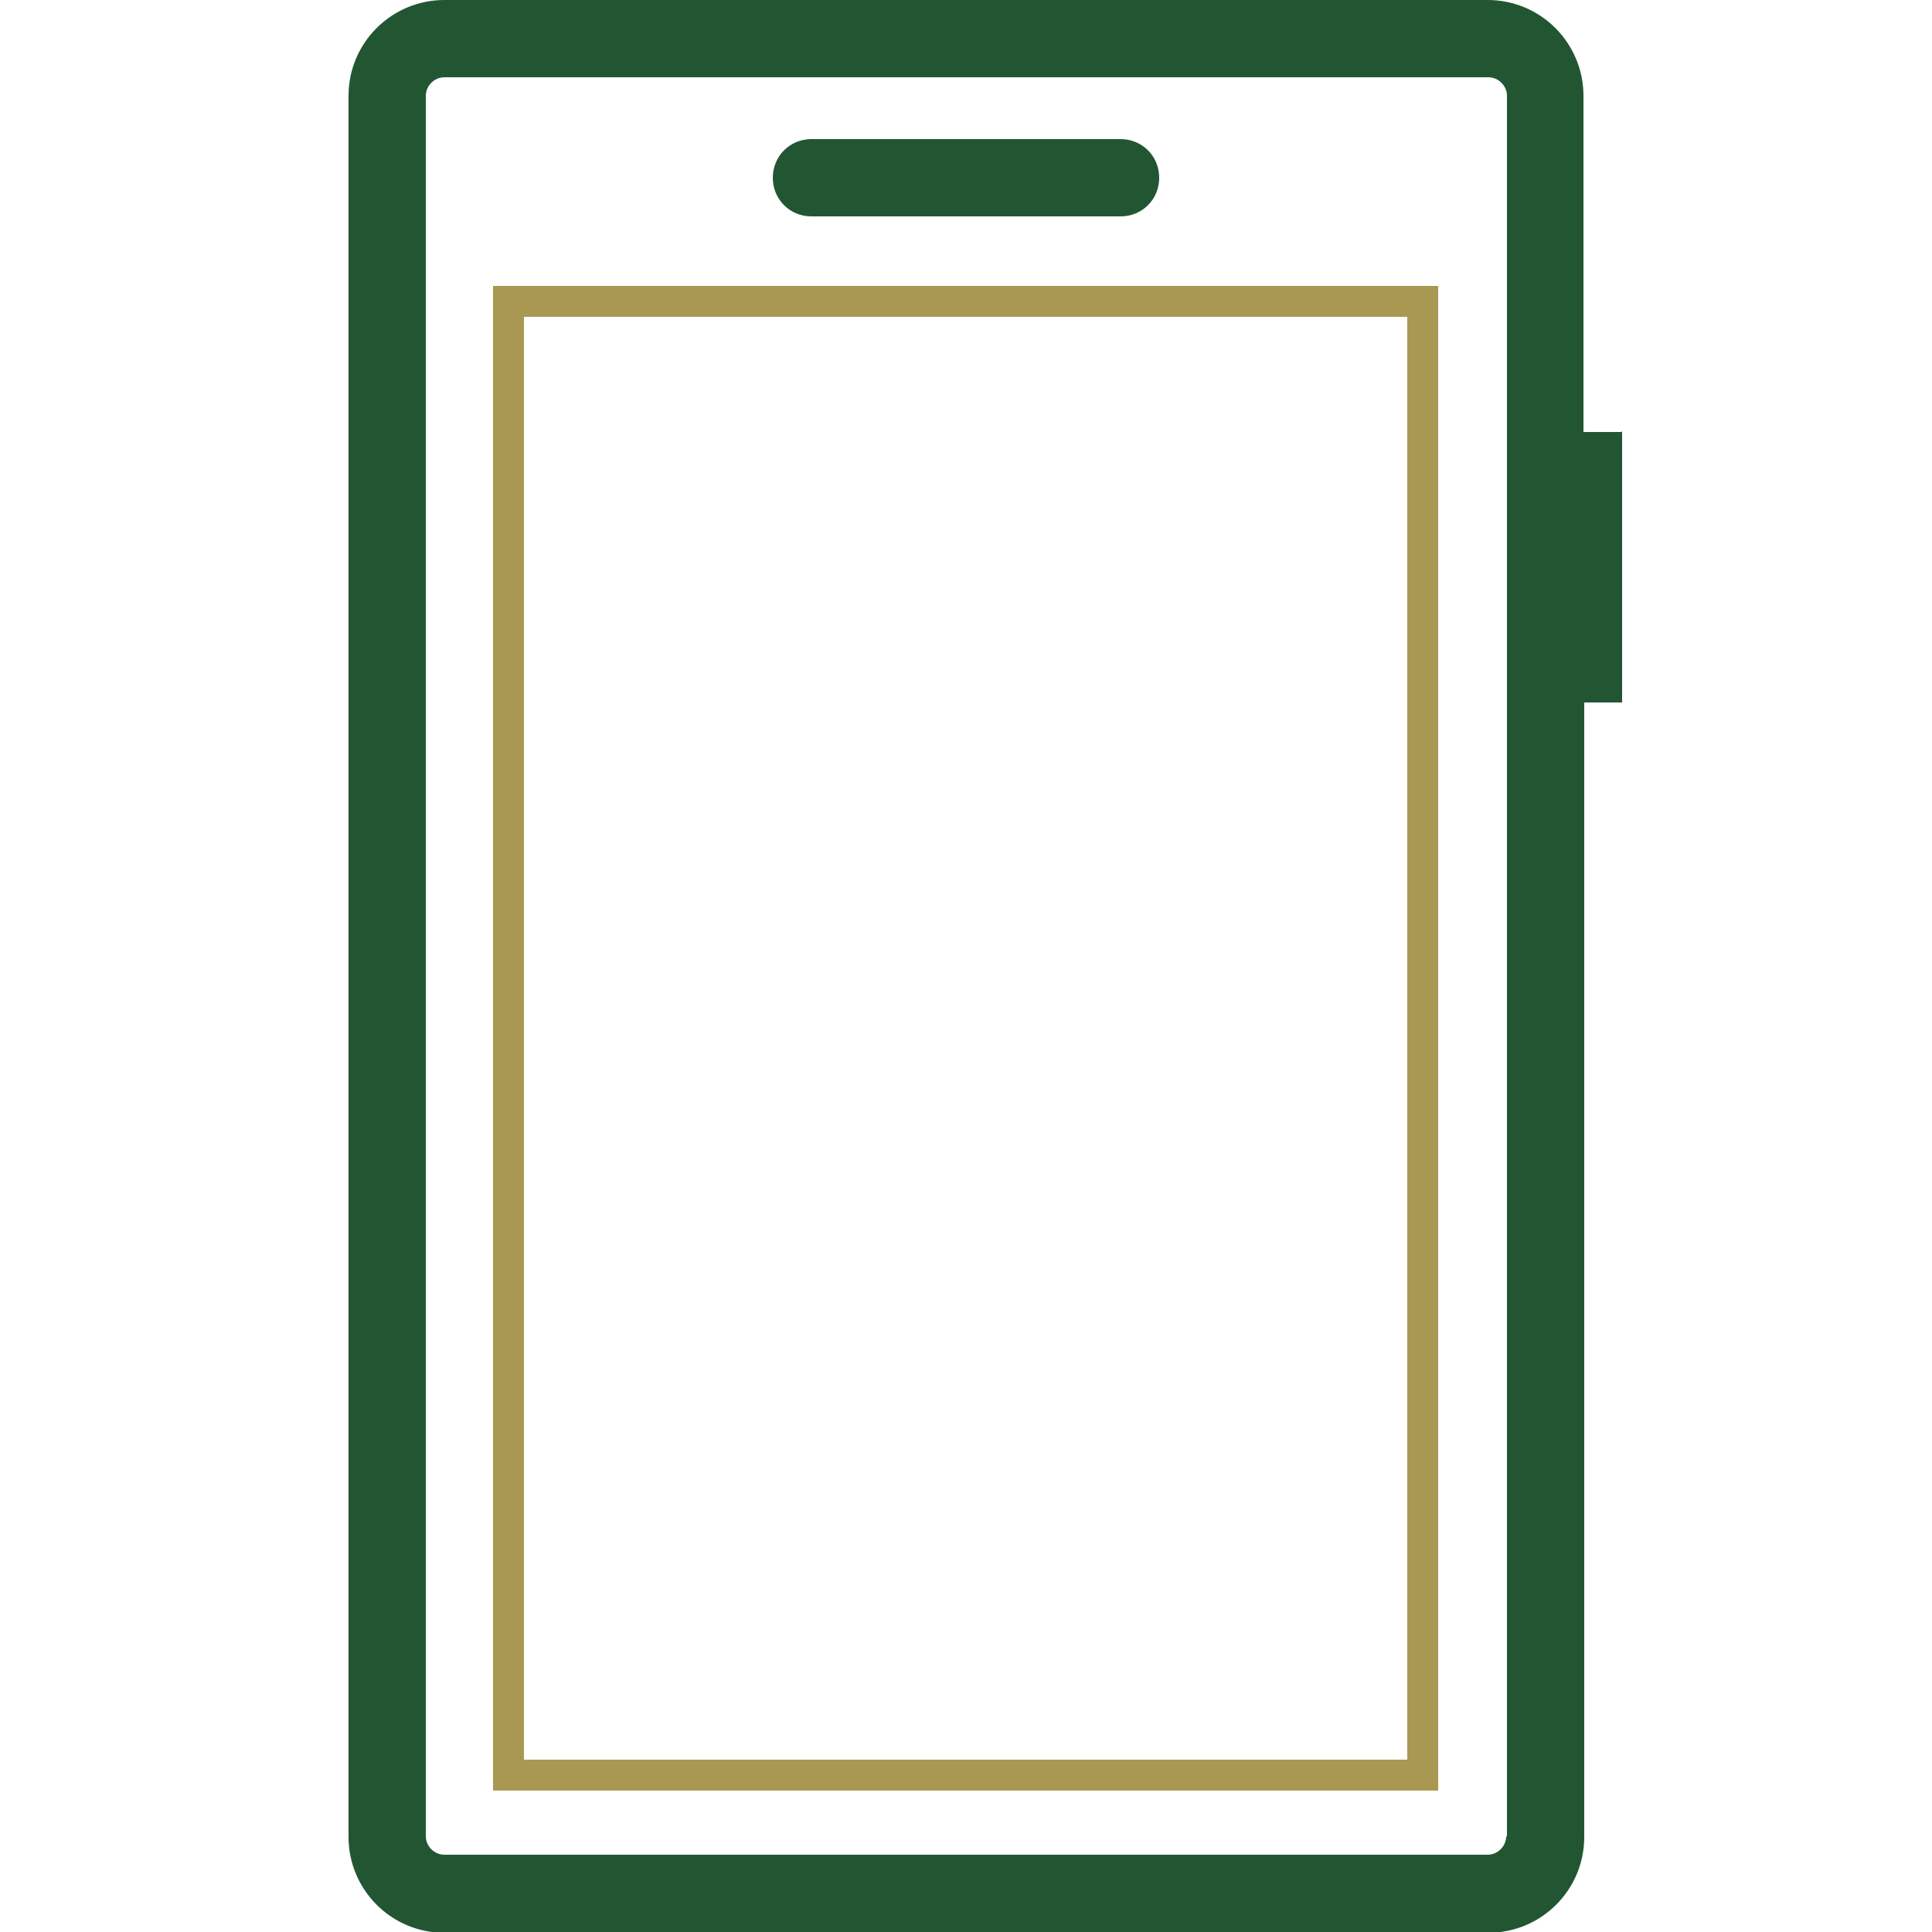
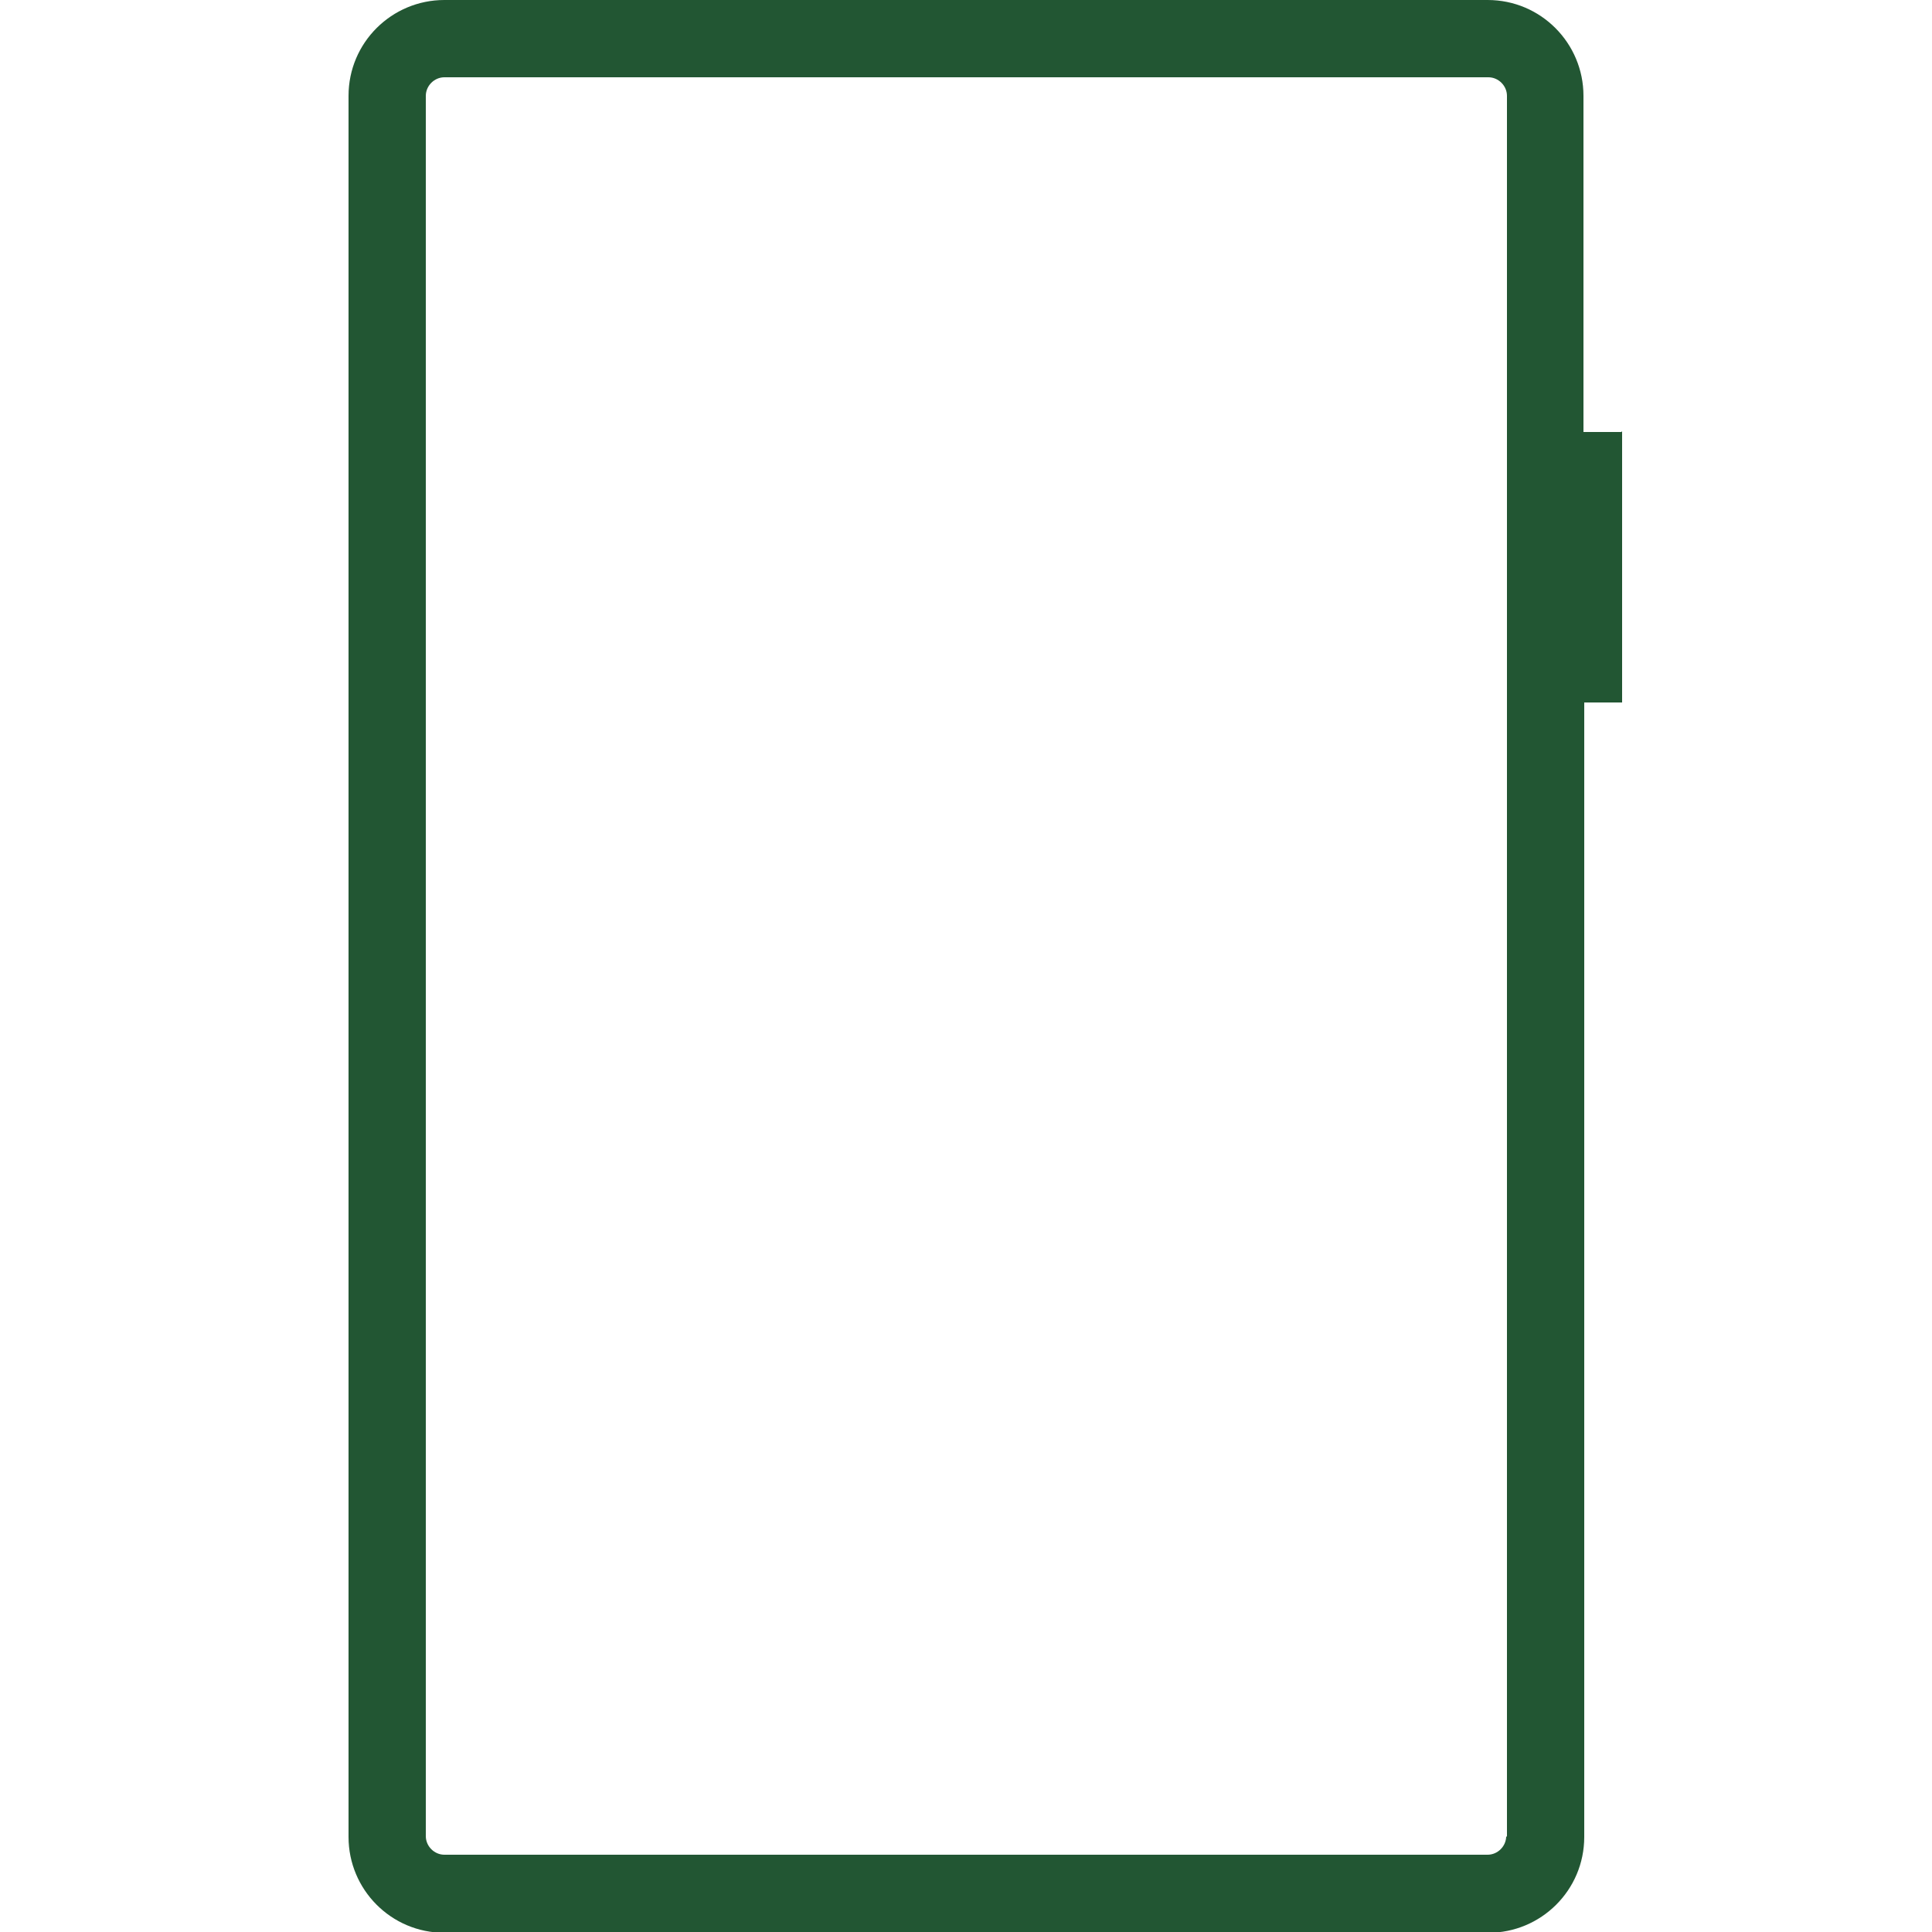
<svg xmlns="http://www.w3.org/2000/svg" viewBox="0 0 250 250" version="1.1" id="Layer_1">
  <defs>
    <style>
      .st0 {
        fill: none;
      }

      .st1 {
        fill: #a99852;
      }

      .st2 {
        fill: #225633;
      }
    </style>
  </defs>
-   <rect height="186.7" width="114.3" y="41" x="67.8" class="st0" />
-   <path d="M192.5,10H57.5c-1.3,0-2.4,1.1-2.4,2.4v225.3c0,1.3,1.1,2.4,2.4,2.4h135.1c1.3,0,2.4-1.1,2.4-2.4V12.4c0-1.3-1.1-2.4-2.4-2.4ZM105,18h40c2.8,0,5,2.2,5,5s-2.2,5-5,5h-40c-2.8,0-5-2.2-5-5s2.2-5,5-5ZM186.2,231.7H63.8V37h122.3v194.7Z" class="st0" />
  <path d="M209.8,55.9h-4.9V12.4c0-6.8-5.5-12.4-12.4-12.4H57.5c-6.8,0-12.4,5.5-12.4,12.4v225.3c0,6.8,5.5,12.4,12.4,12.4h135.1c6.8,0,12.4-5.5,12.4-12.4V90.9h4.9v-35.1ZM194.9,237.6c0,1.3-1.1,2.4-2.4,2.4H57.5c-1.3,0-2.4-1.1-2.4-2.4V12.4c0-1.3,1.1-2.4,2.4-2.4h135.1c1.3,0,2.4,1.1,2.4,2.4v225.3Z" class="st2" />
-   <path d="M105,28h40c2.8,0,5-2.2,5-5s-2.2-5-5-5h-40c-2.8,0-5,2.2-5,5s2.2,5,5,5Z" class="st2" />
-   <path d="M63.8,231.7h122.3V37H63.8v194.7ZM67.8,41h114.3v186.7h-114.3V41Z" class="st1" />
</svg>